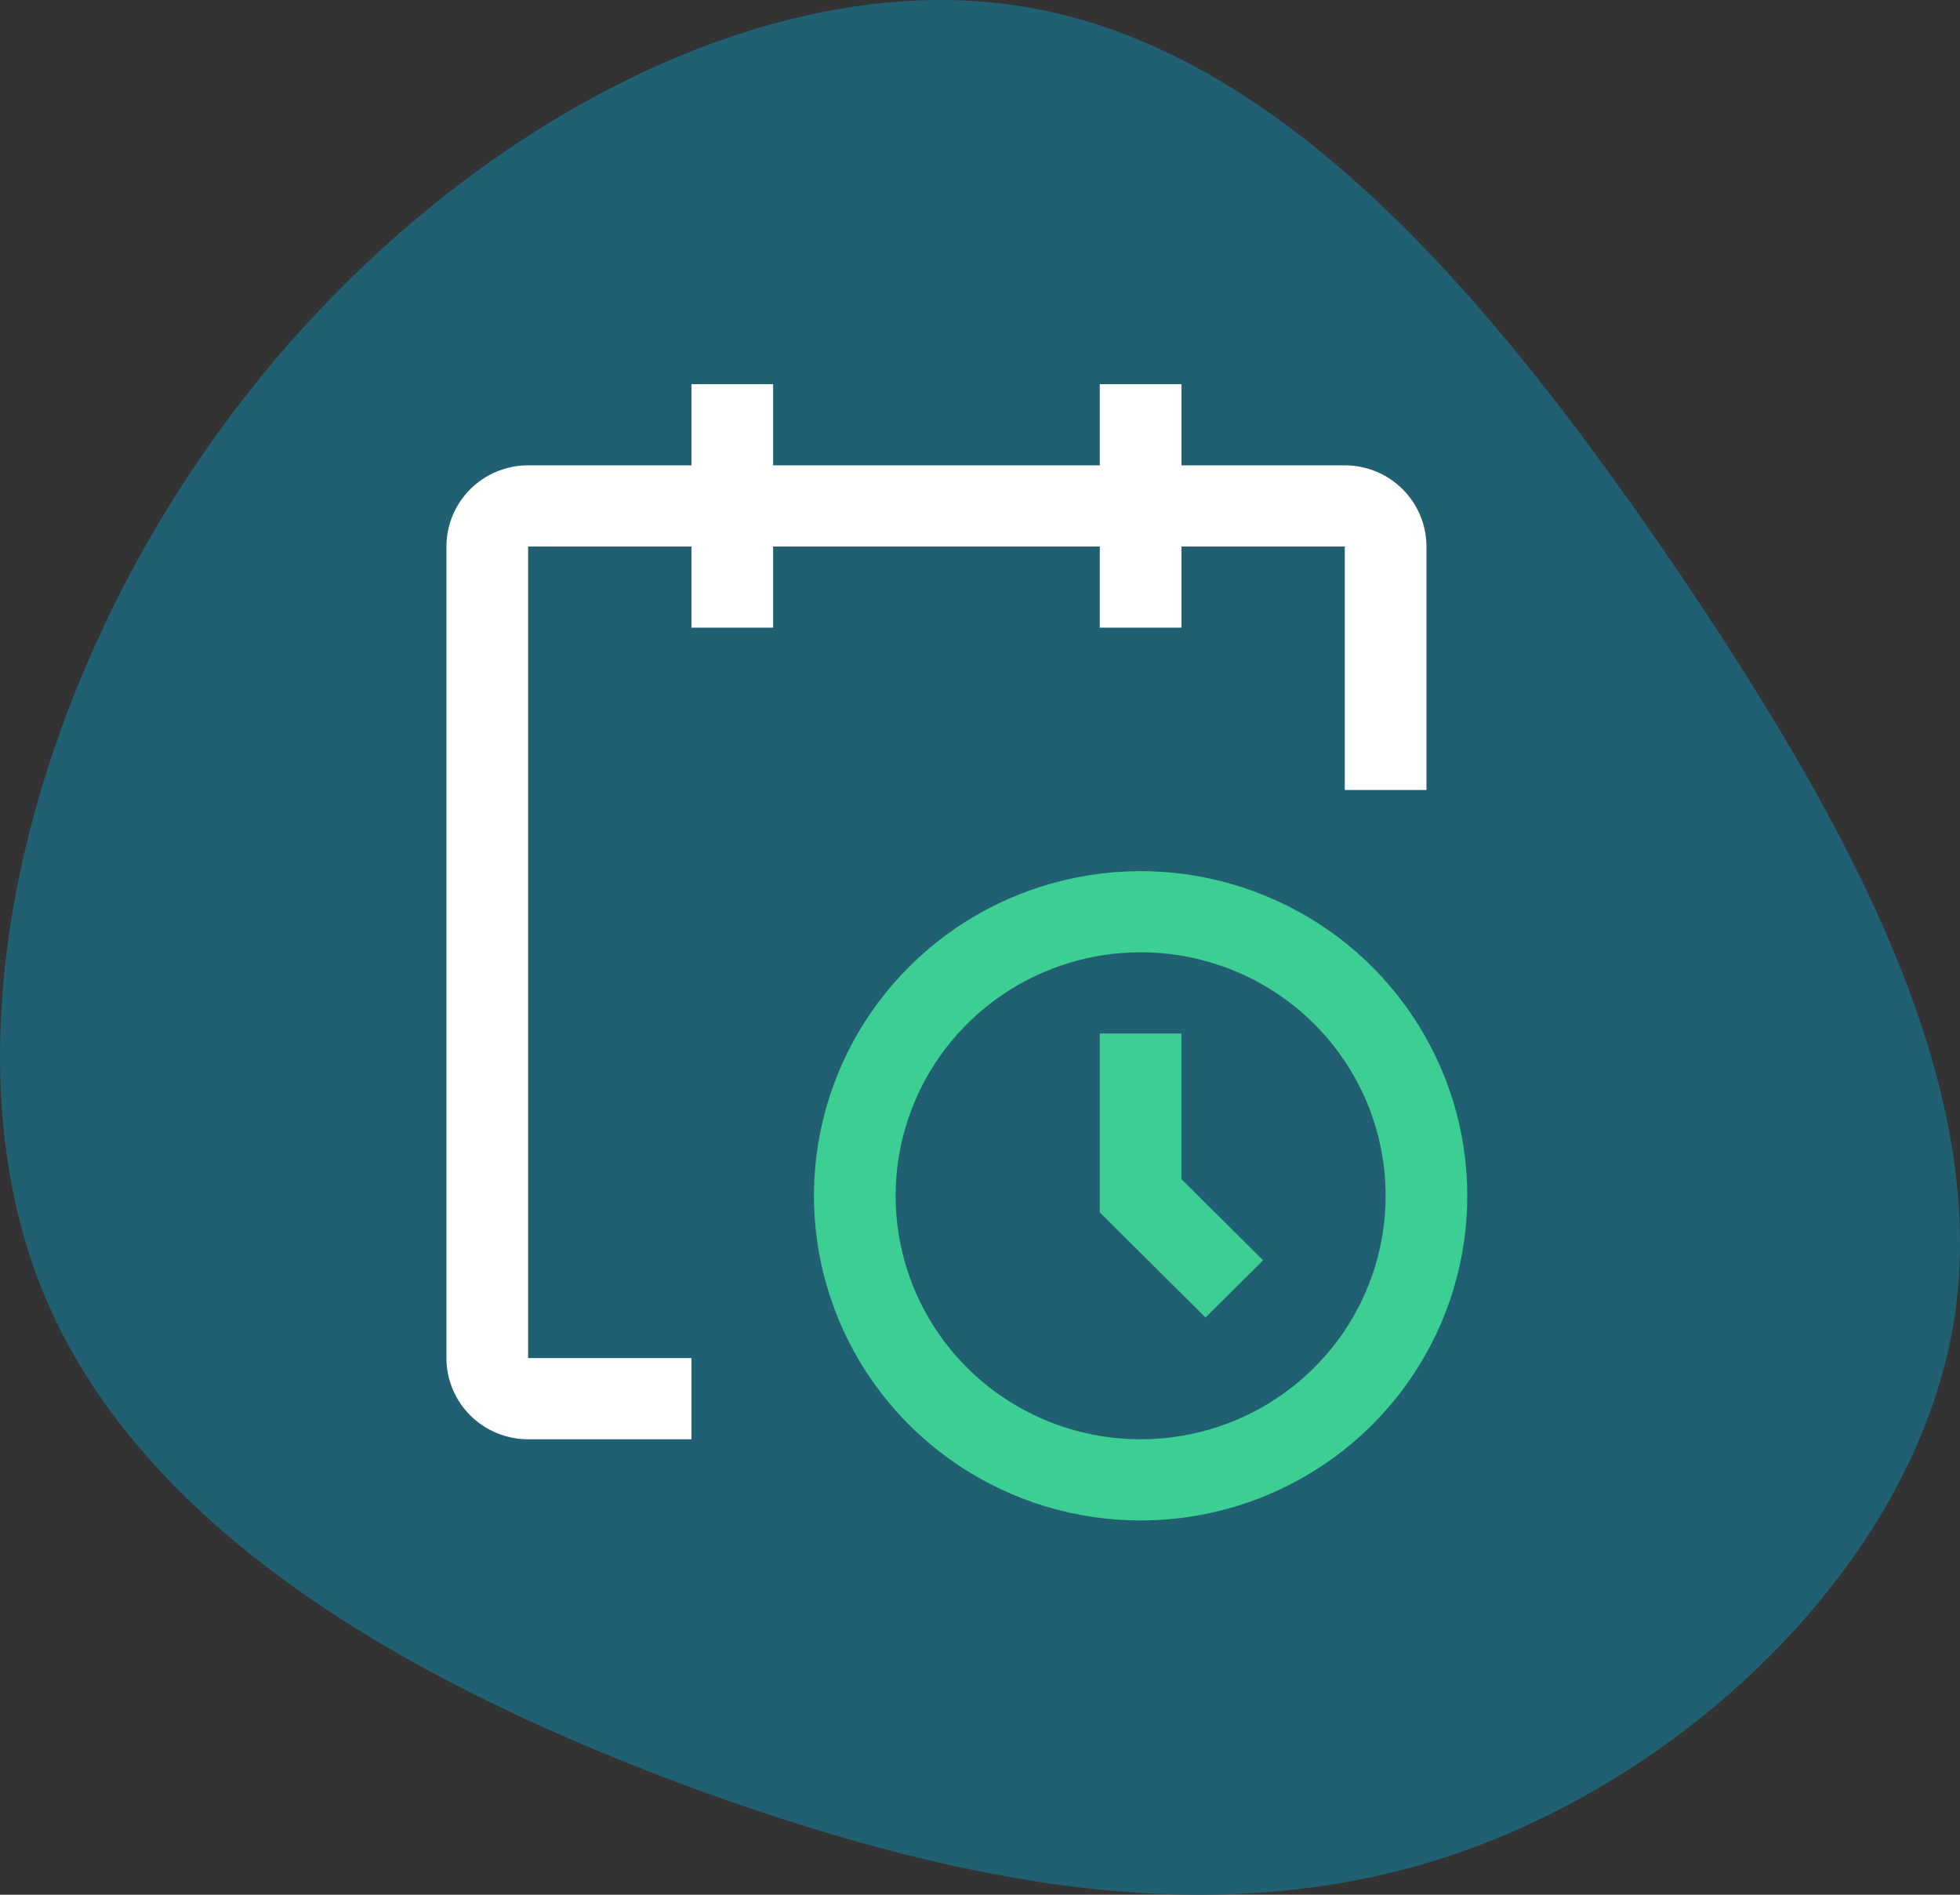
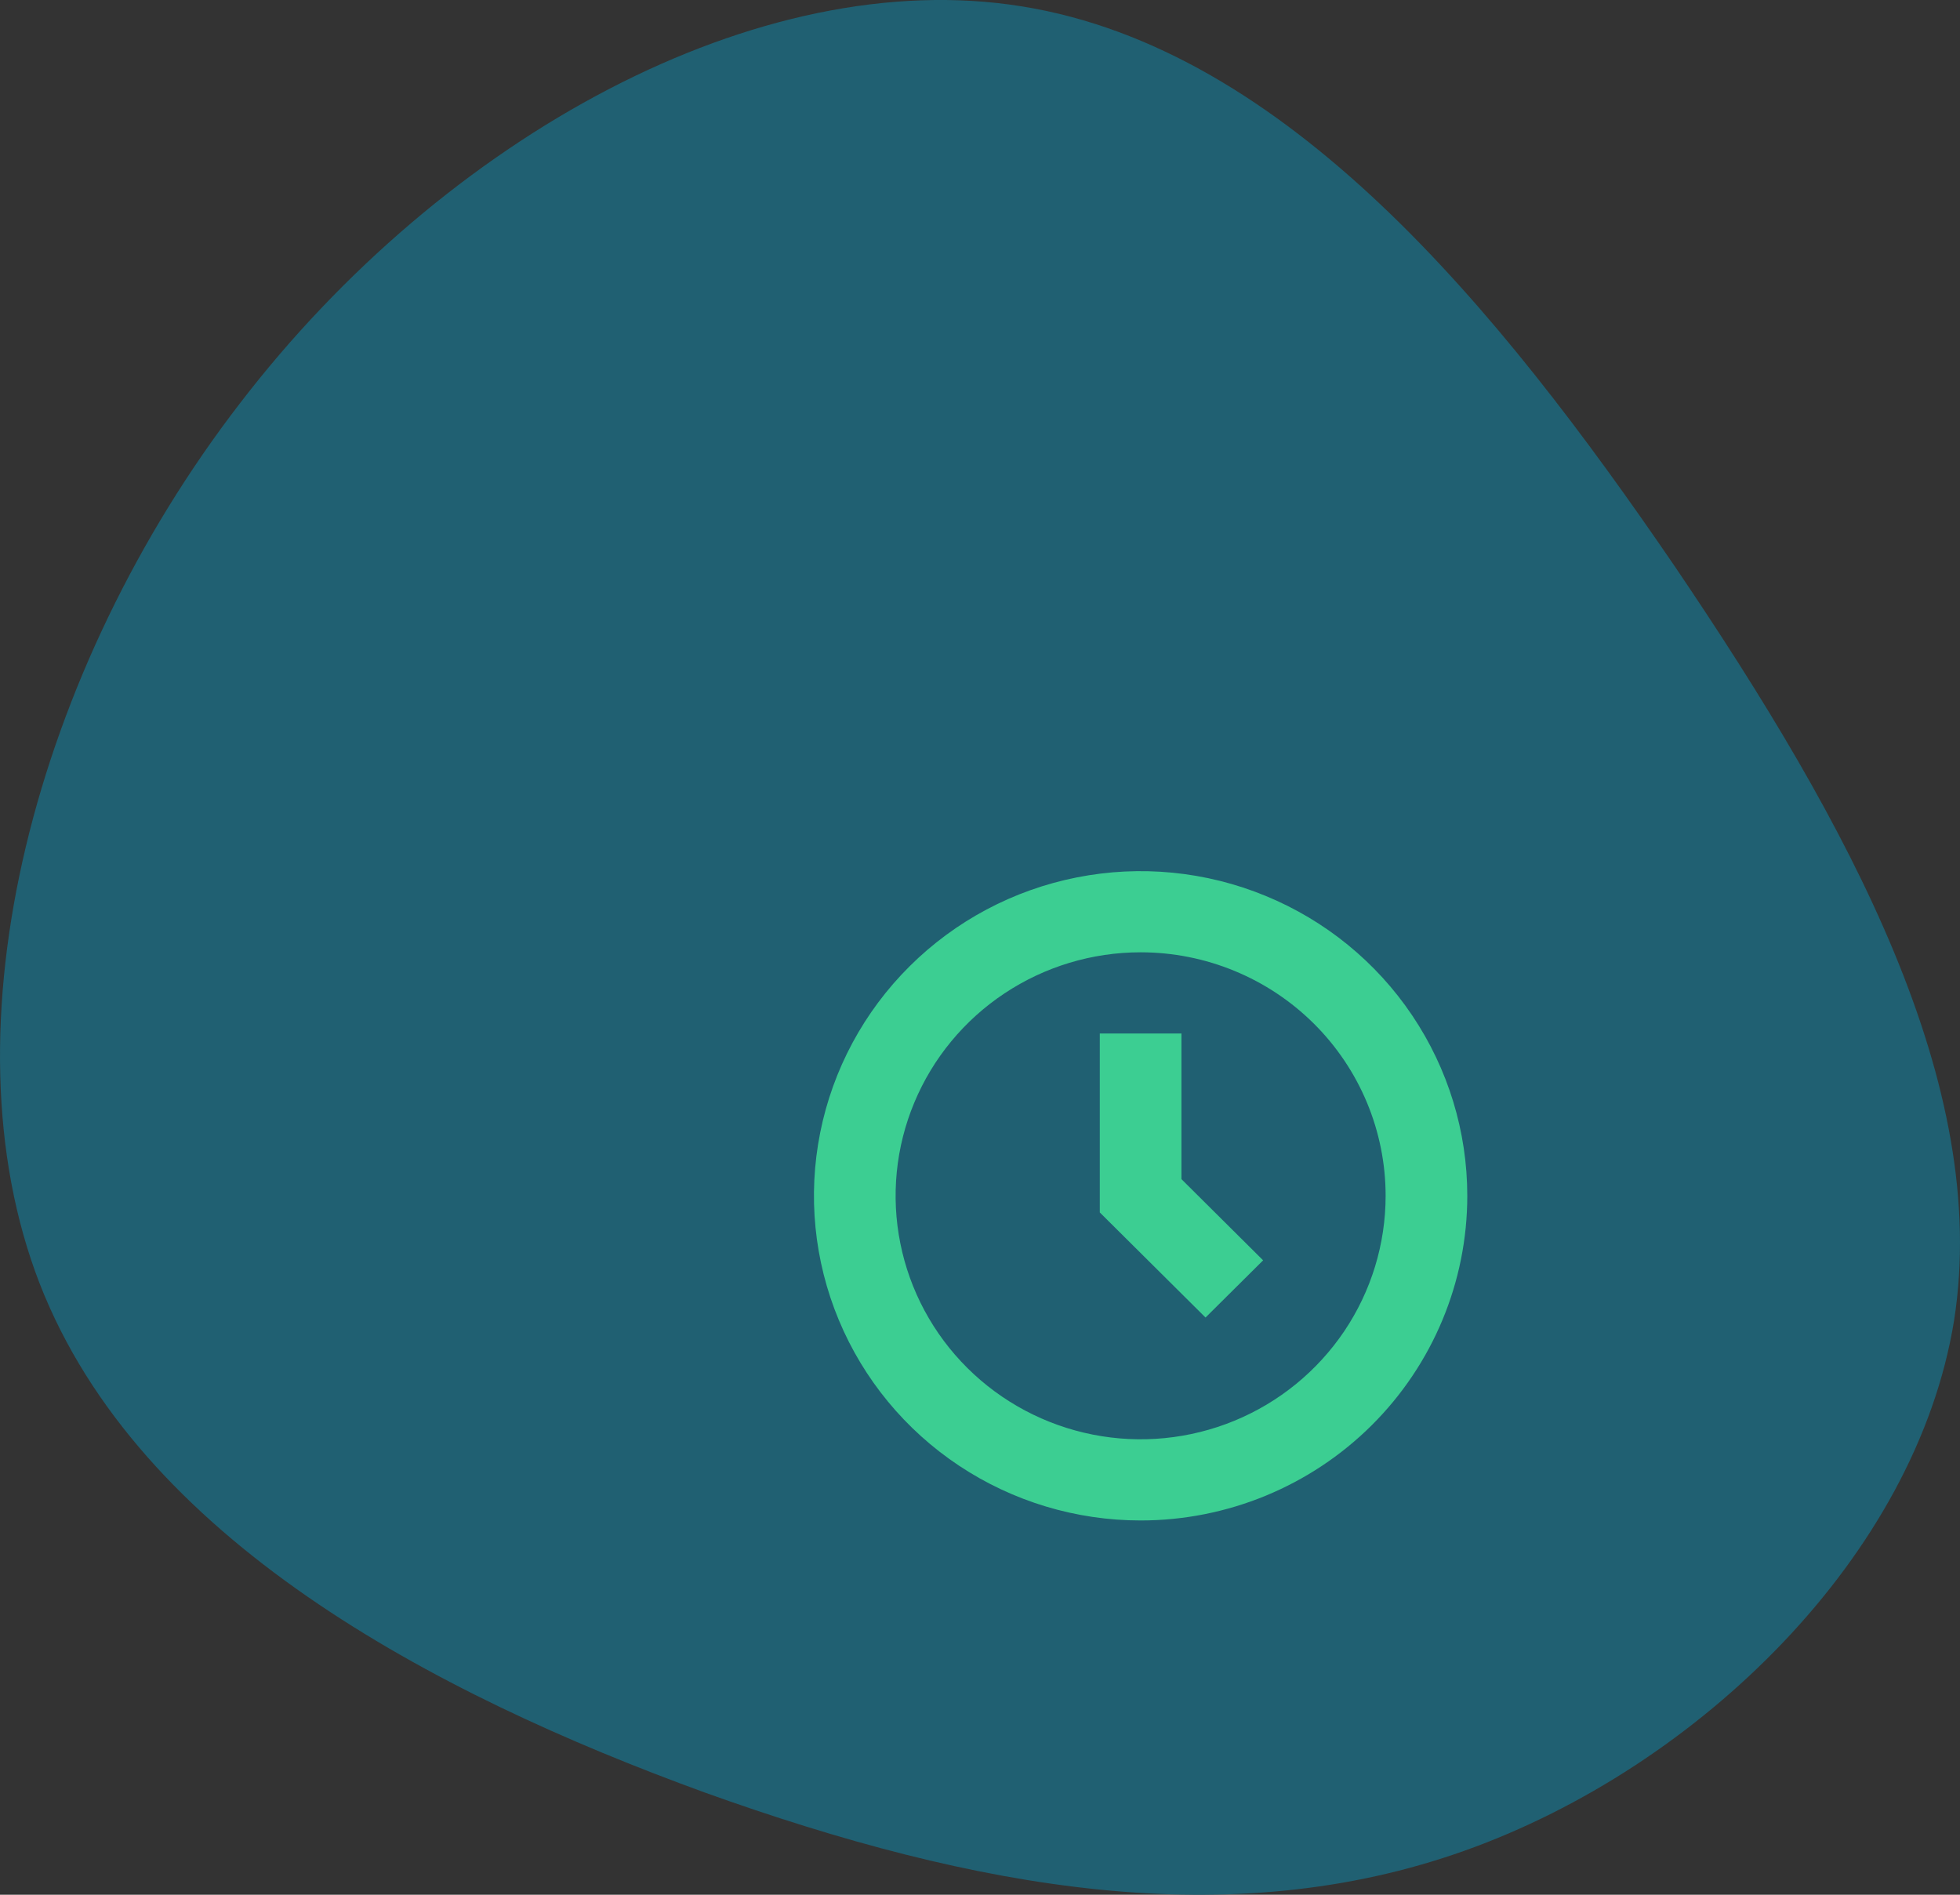
<svg xmlns="http://www.w3.org/2000/svg" width="60" height="58" viewBox="0 0 60 58" fill="none">
  <rect x="0" y="0" width="60" height="58" fill="#333333" stroke="none" />
  <path d="M51.268 17.336C56.649 25.276 60.946 33.217 59.819 40.42C58.651 47.623 52.019 54.088 44.845 56.648C37.67 59.208 29.912 57.863 21.569 54.869C13.227 51.831 4.259 47.102 1.214 39.291C-1.831 31.438 1.089 20.46 7.345 12.346C13.602 4.188 23.238 -1.105 31.288 0.196C39.38 1.498 45.846 9.395 51.268 17.336Z" fill="#206072" />
  <path d="M34.917 46.543C32.939 46.543 31.005 45.96 29.361 44.868C27.716 43.776 26.435 42.224 25.678 40.408C24.921 38.592 24.723 36.594 25.109 34.666C25.495 32.738 26.447 30.968 27.846 29.578C29.244 28.188 31.026 27.241 32.966 26.858C34.906 26.474 36.916 26.671 38.743 27.424C40.571 28.176 42.133 29.449 43.231 31.084C44.33 32.718 44.917 34.639 44.917 36.605C44.917 39.241 43.863 41.768 41.988 43.632C40.112 45.496 37.569 46.543 34.917 46.543ZM34.917 29.151C33.433 29.151 31.983 29.589 30.75 30.408C29.517 31.227 28.555 32.391 27.988 33.753C27.42 35.114 27.271 36.613 27.561 38.059C27.85 39.505 28.564 40.833 29.613 41.875C30.662 42.918 31.999 43.627 33.453 43.915C34.908 44.203 36.416 44.055 37.787 43.491C39.157 42.927 40.328 41.971 41.153 40.746C41.977 39.52 42.417 38.079 42.417 36.605C42.417 34.628 41.627 32.732 40.22 31.334C38.813 29.937 36.906 29.151 34.917 29.151Z" fill="#3CCE92" />
  <path d="M36.904 40.331L33.667 37.114V31.636H36.167V36.095L38.667 38.58L36.904 40.331Z" fill="#3CCE92" />
-   <path d="M43.667 16.729C43.667 16.07 43.403 15.438 42.934 14.972C42.466 14.506 41.83 14.244 41.167 14.244H36.167V11.76H33.667V14.244H23.667V11.76H21.167V14.244H16.167C15.504 14.244 14.868 14.506 14.399 14.972C13.93 15.438 13.667 16.07 13.667 16.729V41.573C13.667 42.232 13.93 42.864 14.399 43.33C14.868 43.796 15.504 44.058 16.167 44.058H21.167V41.573H16.167V16.729H21.167V19.213H23.667V16.729H33.667V19.213H36.167V16.729H41.167V24.182H43.667V16.729Z" fill="white" />
</svg>